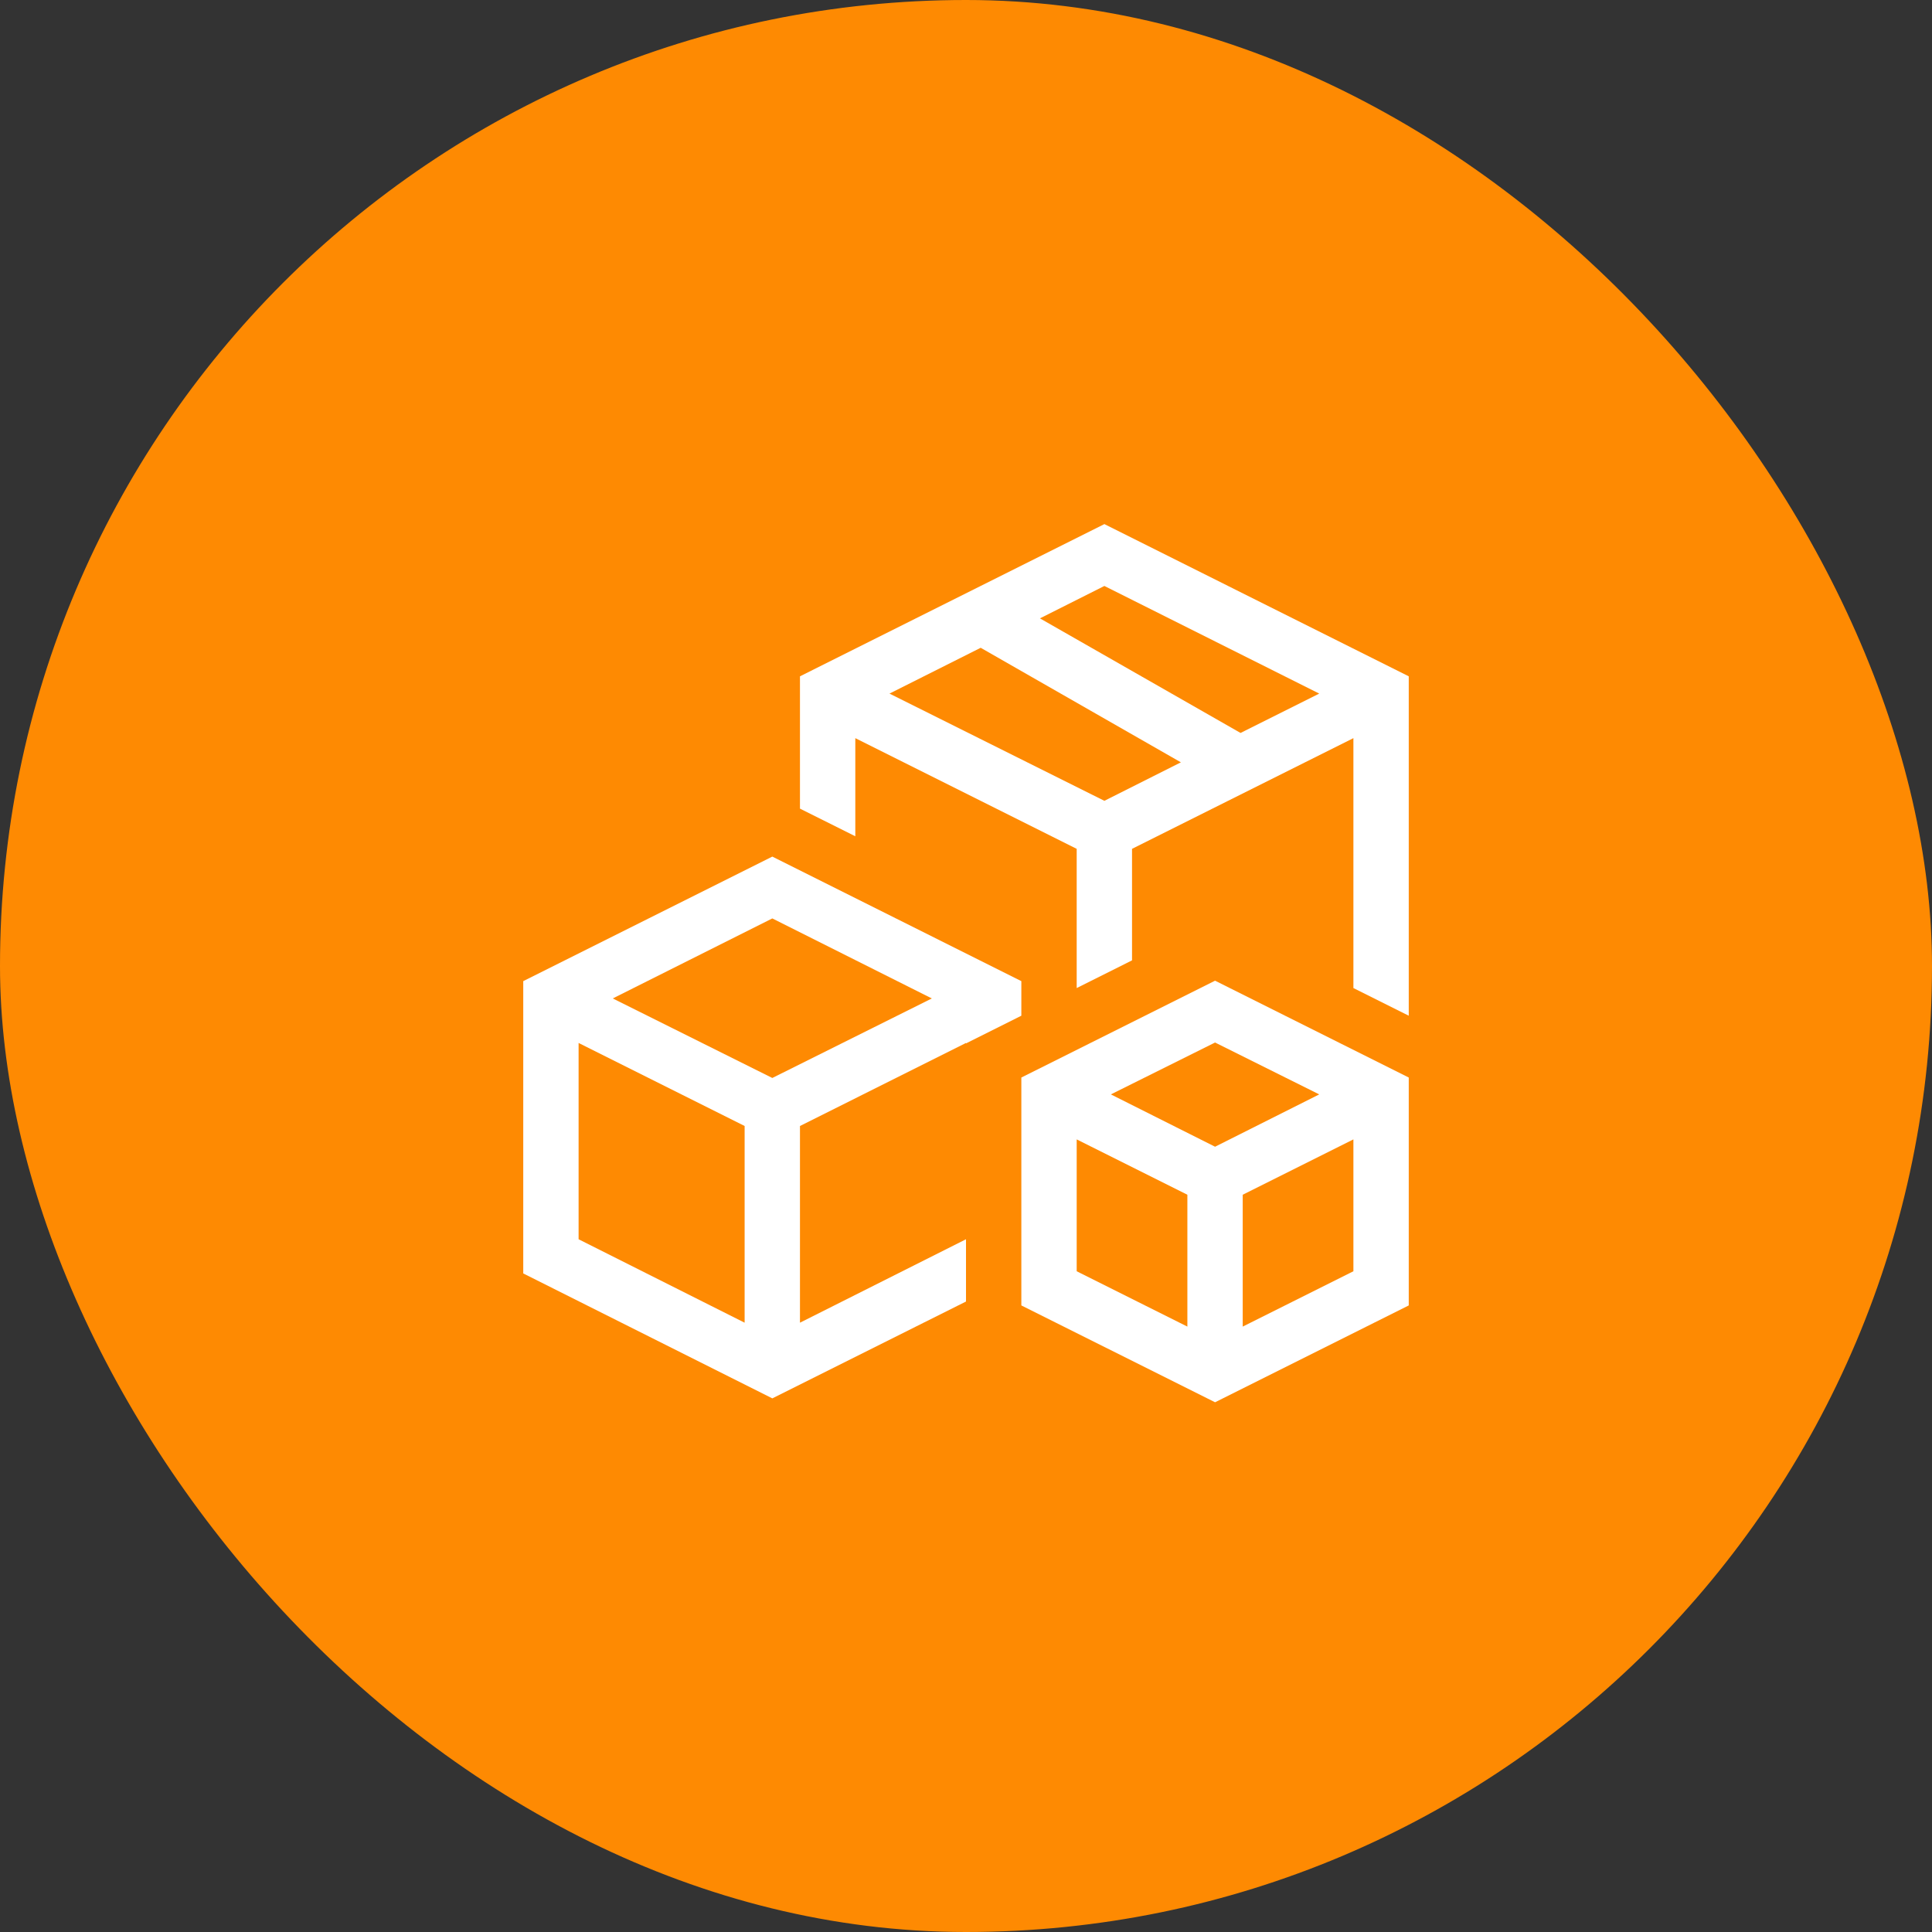
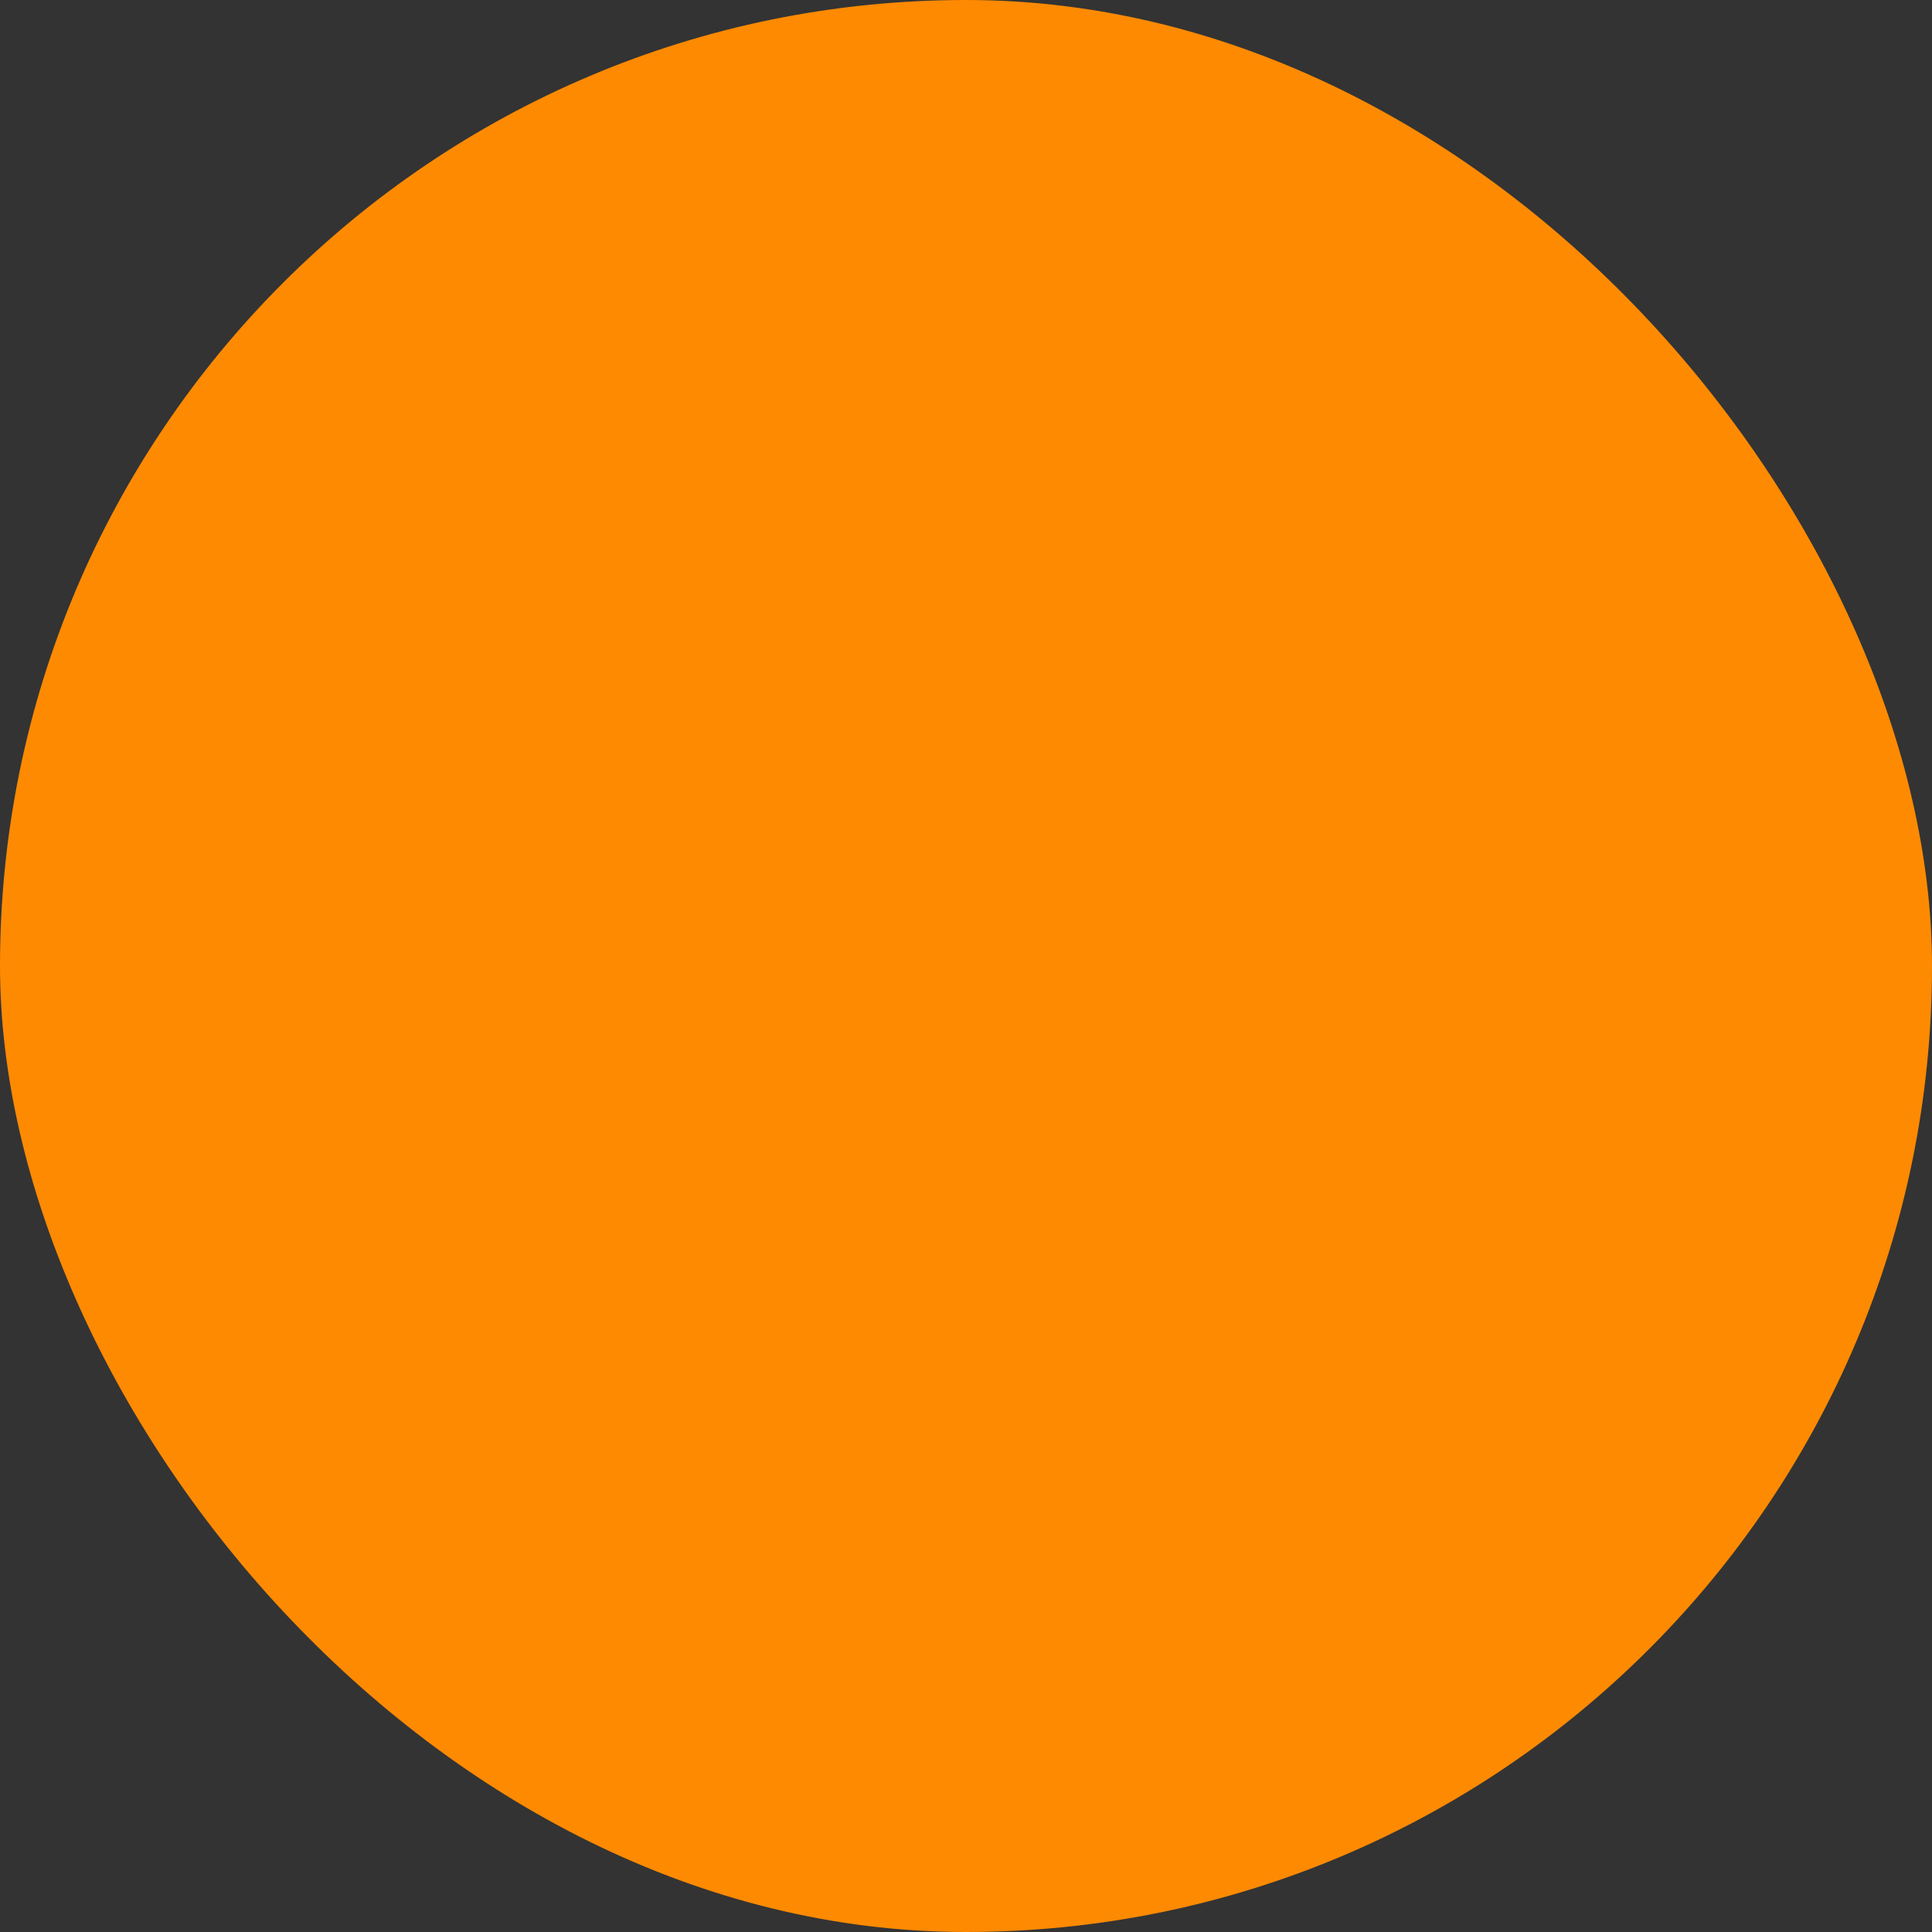
<svg xmlns="http://www.w3.org/2000/svg" width="48" height="48" viewBox="0 0 48 48" fill="none">
  <rect x="0" y="0" width="48" height="48" fill="#333333" stroke="none" />
  <rect width="48" height="48" rx="24" fill="#FE8A02" />
  <g clip-path="url(#clip0_6426_4802)">
-     <path d="M27.438 13.021L35 16.803V25.235L33.625 24.548V18.339L28.125 21.089V23.86L26.75 24.548V21.089L21.25 18.339V20.777L19.875 20.09V16.803L27.438 13.021ZM27.438 19.896L29.339 18.94L24.365 16.094L22.099 17.232L27.438 19.896ZM30.821 18.21L32.776 17.232L27.438 14.558L25.837 15.363L30.821 18.21ZM25.375 25.235L24 25.923V25.912L19.875 27.975V32.862L24 30.789V32.336L19.188 34.742L13 31.638V24.376L19.188 21.282L25.375 24.376V25.235ZM18.5 32.862V27.975L14.375 25.912V30.789L18.5 32.862ZM19.188 26.782L23.151 24.806L19.188 22.818L15.224 24.806L19.188 26.782ZM25.375 26.771L30.188 24.365L35 26.771V32.433L30.188 34.839L25.375 32.433V26.771ZM29.5 32.959V29.683L26.75 28.308V31.584L29.5 32.959ZM33.625 31.584V28.308L30.875 29.683V32.959L33.625 31.584ZM30.188 28.49L32.776 27.19L30.188 25.901L27.599 27.19L30.188 28.49Z" fill="white" />
-   </g>
+     </g>
  <defs>
    <clipPath id="clip0_6426_4802">
      <rect width="22" height="22" fill="white" transform="translate(13 13)" />
    </clipPath>
  </defs>
</svg>